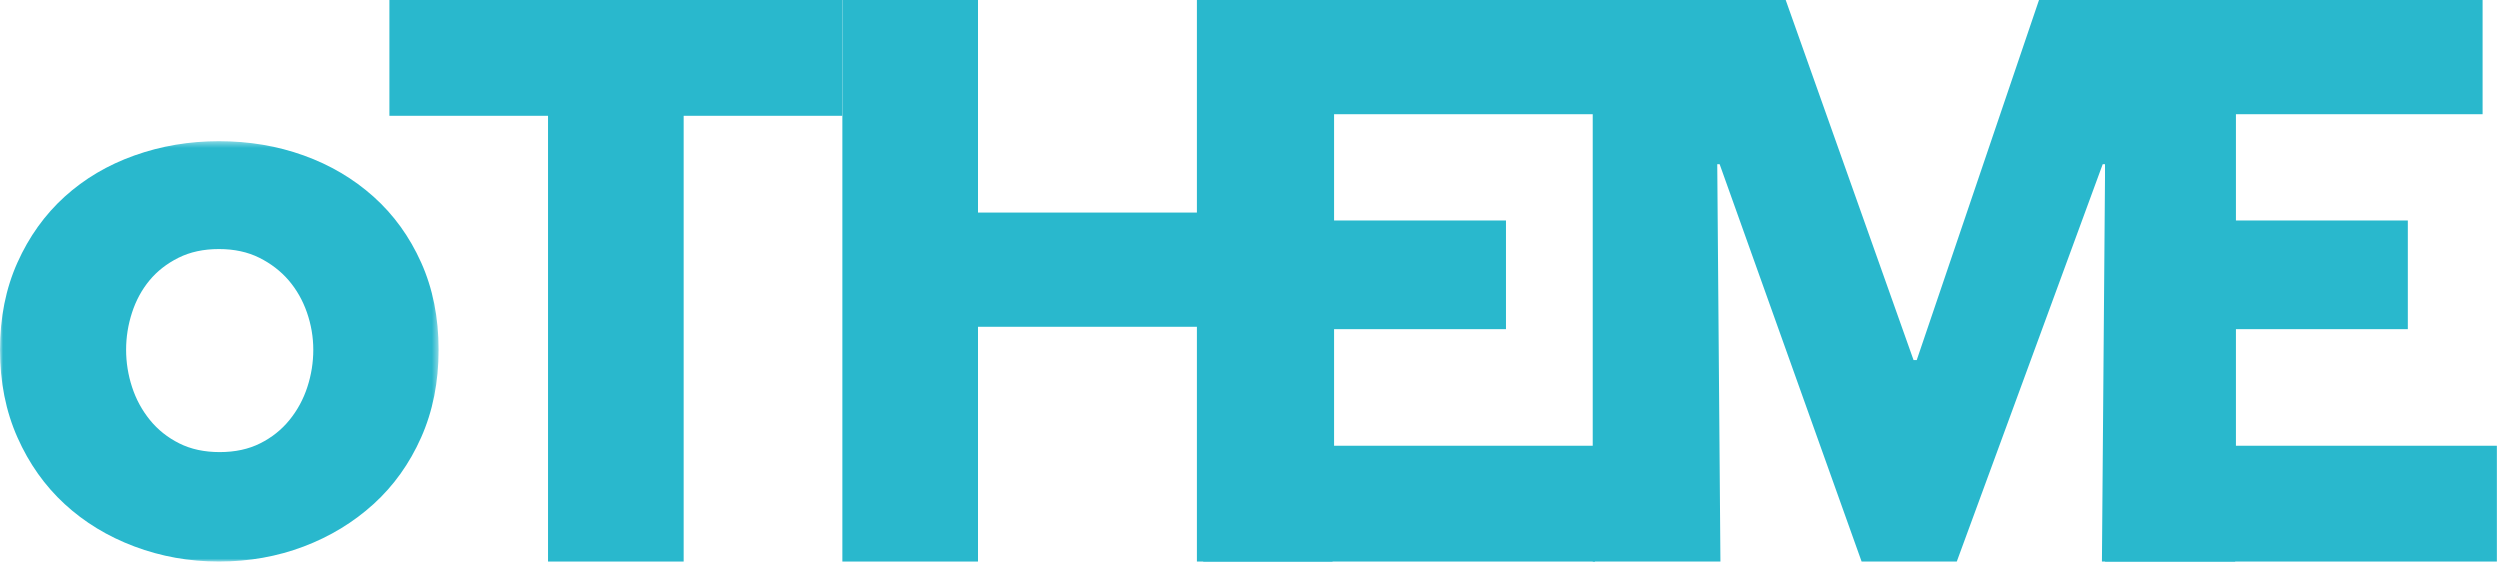
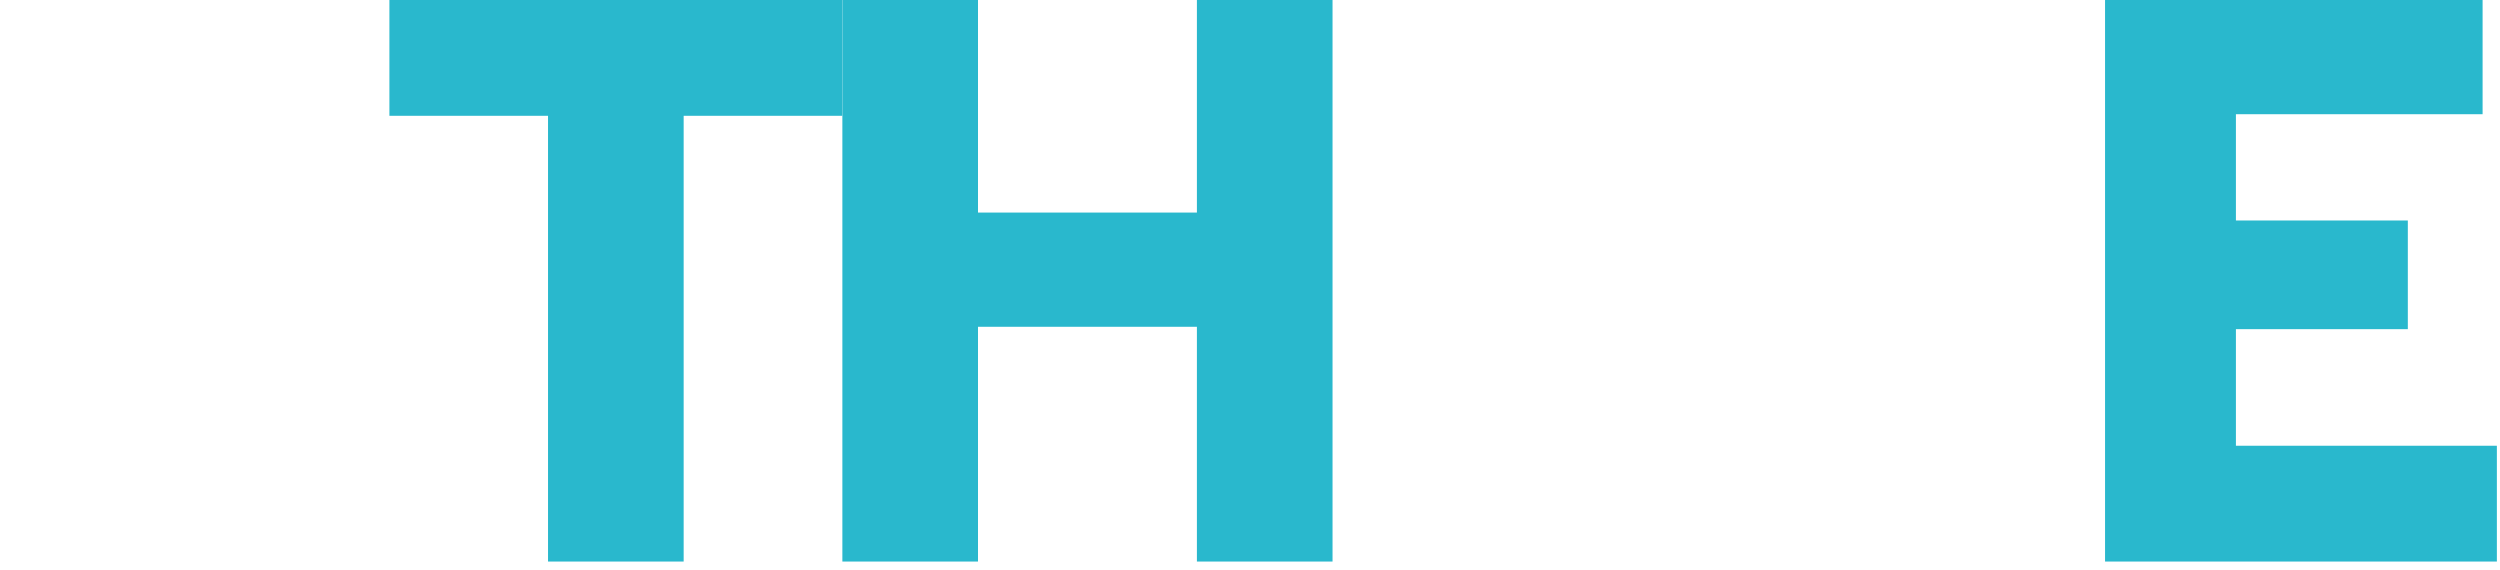
<svg xmlns="http://www.w3.org/2000/svg" xmlns:xlink="http://www.w3.org/1999/xlink" width="408" height="93" viewBox="0 0 408 93">
  <defs>
    <polygon id="a" points="0 .397 71.581 .397 71.581 69 0 69" />
  </defs>
  <g fill="none" fill-rule="evenodd">
    <g transform="translate(0 22.645)">
      <mask id="b" fill="#fff">
        <use xlink:href="#a" />
      </mask>
-       <path fill="#29B8CD" d="M51.129,34.44 C51.129,32.368 50.783,30.341 50.094,28.355 C49.402,26.372 48.411,24.625 47.117,23.113 C45.822,21.605 44.224,20.375 42.327,19.424 C40.428,18.476 38.228,18 35.726,18 C33.222,18 31.022,18.476 29.124,19.424 C27.225,20.375 25.65,21.605 24.4,23.113 C23.148,24.625 22.199,26.372 21.552,28.355 C20.905,30.341 20.581,32.368 20.581,34.44 C20.581,36.51 20.905,38.539 21.552,40.523 C22.199,42.508 23.17,44.298 24.464,45.895 C25.759,47.492 27.355,48.764 29.254,49.712 C31.151,50.664 33.351,51.136 35.855,51.136 C38.357,51.136 40.558,50.664 42.457,49.712 C44.354,48.764 45.952,47.492 47.246,45.895 C48.541,44.298 49.511,42.508 50.158,40.523 C50.806,38.539 51.129,36.51 51.129,34.44 M71.581,34.44 C71.581,39.703 70.63,44.471 68.733,48.742 C66.835,53.014 64.245,56.638 60.967,59.615 C57.686,62.593 53.89,64.903 49.576,66.54 C45.26,68.178 40.645,69.001 35.726,69.001 C30.892,69.001 26.297,68.178 21.94,66.54 C17.582,64.903 13.785,62.593 10.549,59.615 C7.314,56.638 4.745,53.014 2.848,48.742 C0.948,44.471 -0,39.703 -0,34.44 C-0,29.177 0.948,24.43 2.848,20.201 C4.745,15.973 7.314,12.392 10.549,9.457 C13.785,6.524 17.582,4.279 21.94,2.727 C26.297,1.173 30.892,0.397 35.726,0.397 C40.645,0.397 45.26,1.173 49.576,2.727 C53.89,4.279 57.686,6.524 60.967,9.457 C64.245,12.392 66.835,15.973 68.733,20.201 C70.63,24.43 71.581,29.177 71.581,34.44" mask="url(#b)" />
    </g>
    <polygon fill="#29B8CD" points="111.573 18.898 111.573 91.644 89.438 91.644 89.438 18.898 63.551 18.898 63.551 0 137.462 0 137.462 18.898" />
    <polygon fill="#29B8CD" points="195.335 91.644 195.335 53.331 159.609 53.331 159.609 91.644 137.475 91.644 137.475 -.001 159.609 -.001 159.609 34.691 195.335 34.691 195.335 -.001 217.47 -.001 217.47 91.644" />
-     <polygon fill="#29B8CD" points="196.364 91.644 196.364 -.001 259.977 -.001 259.977 18.64 217.721 18.64 217.721 35.984 245.775 35.984 245.775 53.718 217.721 53.718 217.721 72.746 260.307 72.746 260.307 91.644" />
-     <polygon fill="#29B8CD" points="343.035 91.644 343.553 26.794 343.164 26.794 319.346 91.644 303.814 91.644 280.644 26.794 280.256 26.794 280.773 91.644 259.933 91.644 259.933 -.001 291.426 -.001 312.293 58.767 312.81 58.767 332.767 -.001 364.781 -.001 364.781 91.644" />
    <polygon fill="#29B8CD" points="343.544 91.644 343.544 -.001 405.159 -.001 405.159 18.64 364.901 18.64 364.901 35.984 392.957 35.984 392.957 53.718 364.901 53.718 364.901 72.746 407.489 72.746 407.489 91.644" />
  </g>
</svg>